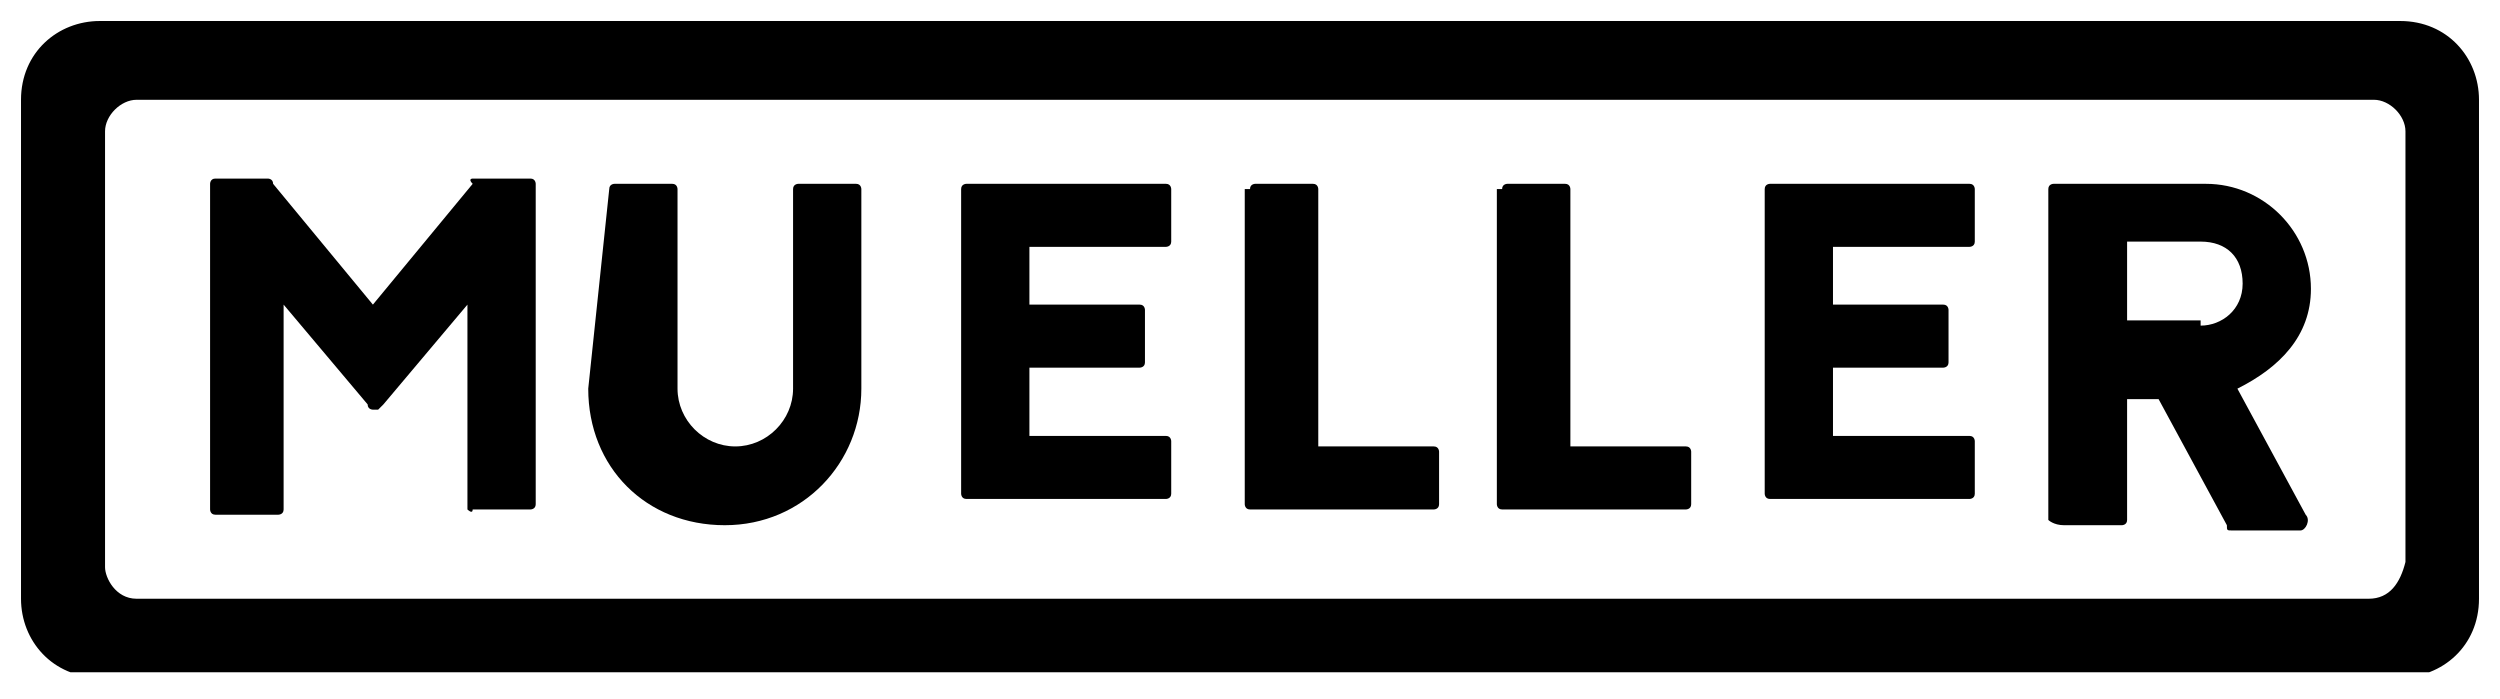
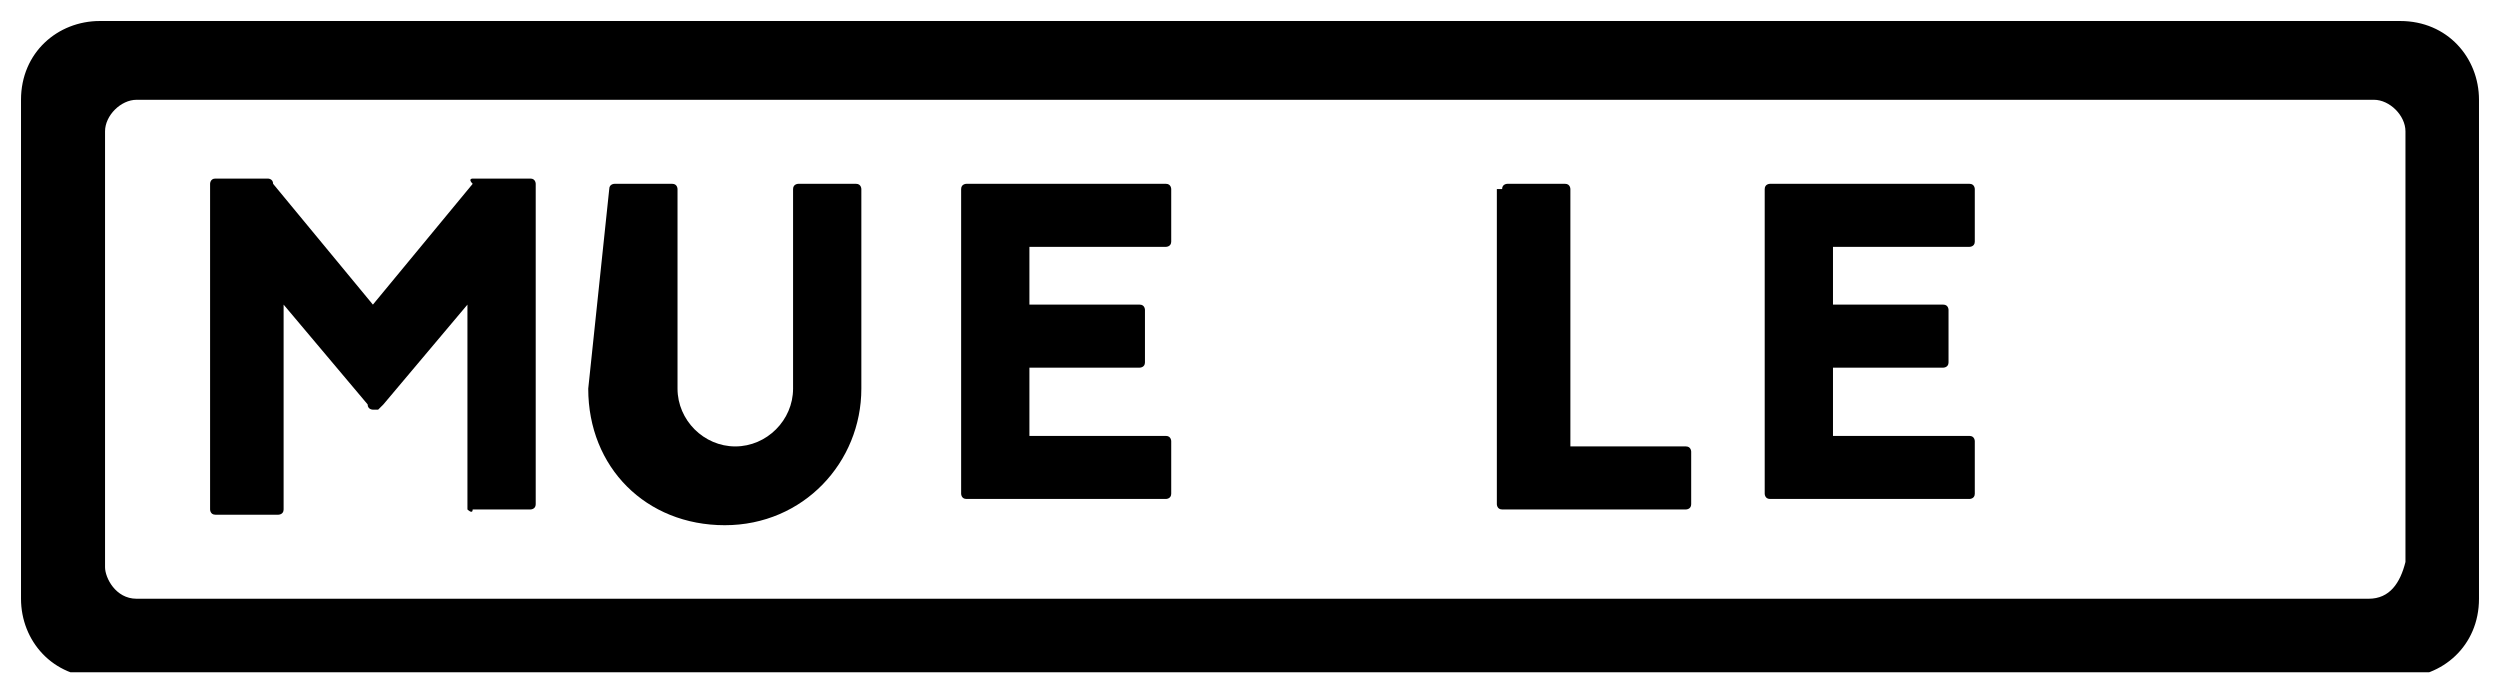
<svg xmlns="http://www.w3.org/2000/svg" xmlns:xlink="http://www.w3.org/1999/xlink" version="1.1" id="Layer_1" x="0px" y="0px" viewBox="0 0 47.6 13.3" style="enable-background:new 0 0 47.6 13.3;" xml:space="preserve">
  <style type="text/css">
	.st0{fill:#666666;}
	.st1{clip-path:url(#SVGID_2_);}
	.st2{clip-path:url(#SVGID_4_);}
	.st3{clip-path:url(#SVGID_6_);}
	.st4{clip-path:url(#SVGID_8_);}
	.st5{clip-path:url(#SVGID_10_);}
	.st6{clip-path:url(#SVGID_12_);}
	.st7{clip-path:url(#SVGID_14_);}
	.st8{clip-path:url(#SVGID_16_);}
	.st9{enable-background:new    ;}
</style>
  <g>
    <g>
      <g>
        <g>
          <g>
            <defs>
              <rect id="SVGID_1_" x="0.4" y="0.4" width="46.8" height="12.4" />
            </defs>
            <clipPath id="SVGID_2_">
              <use xlink:href="#SVGID_1_" style="overflow:visible;" />
            </clipPath>
            <g class="st1">
              <path d="M9,3.4h1.1c0.1,0,0.1,0.1,0.1,0.1v6.1c0,0.1-0.1,0.1-0.1,0.1H9C9,9.8,8.9,9.7,8.9,9.7V5.8L7.3,7.7        c0,0-0.1,0.1-0.1,0.1H7.1c0,0-0.1,0-0.1-0.1L5.4,5.8v3.9c0,0.1-0.1,0.1-0.1,0.1H4.1C4,9.8,4,9.7,4,9.7V3.5        C4,3.5,4,3.4,4.1,3.4h1c0,0,0.1,0,0.1,0.1l1.9,2.3l1.9-2.3C8.9,3.4,9,3.4,9,3.4" />
            </g>
          </g>
        </g>
      </g>
    </g>
  </g>
  <g>
    <g>
      <g>
        <g>
          <g>
            <defs>
              <rect id="SVGID_3_" x="0.4" y="0.4" width="46.8" height="12.4" />
            </defs>
            <clipPath id="SVGID_4_">
              <use xlink:href="#SVGID_3_" style="overflow:visible;" />
            </clipPath>
            <g class="st2">
              <path d="M11.6,3.6c0-0.1,0.1-0.1,0.1-0.1h1.1c0.1,0,0.1,0.1,0.1,0.1v3.8c0,0.6,0.5,1.1,1.1,1.1s1.1-0.5,1.1-1.1V3.6        c0-0.1,0.1-0.1,0.1-0.1h1.1c0.1,0,0.1,0.1,0.1,0.1v3.8c0,1.4-1.1,2.6-2.6,2.6s-2.6-1.1-2.6-2.6L11.6,3.6L11.6,3.6z" />
            </g>
          </g>
        </g>
      </g>
    </g>
  </g>
  <g>
    <g>
      <g>
        <g>
          <g>
            <defs>
              <rect id="SVGID_5_" x="0.4" y="0.4" width="46.8" height="12.4" />
            </defs>
            <clipPath id="SVGID_6_">
              <use xlink:href="#SVGID_5_" style="overflow:visible;" />
            </clipPath>
            <g class="st3">
              <path d="M18.3,3.6c0-0.1,0.1-0.1,0.1-0.1h3.8c0.1,0,0.1,0.1,0.1,0.1v1c0,0.1-0.1,0.1-0.1,0.1h-2.6v1.1h2.1        c0.1,0,0.1,0.1,0.1,0.1v1c0,0.1-0.1,0.1-0.1,0.1h-2.1v1.3h2.6c0.1,0,0.1,0.1,0.1,0.1v1c0,0.1-0.1,0.1-0.1,0.1h-3.8        c-0.1,0-0.1-0.1-0.1-0.1V3.6z" />
            </g>
          </g>
        </g>
      </g>
    </g>
  </g>
  <g>
    <g>
      <g>
        <g>
          <g>
            <defs>
              <rect id="SVGID_7_" x="0.4" y="0.4" width="46.8" height="12.4" />
            </defs>
            <clipPath id="SVGID_8_">
              <use xlink:href="#SVGID_7_" style="overflow:visible;" />
            </clipPath>
            <g class="st4">
-               <path d="M23.8,3.6c0-0.1,0.1-0.1,0.1-0.1H25c0.1,0,0.1,0.1,0.1,0.1v4.9h2.2c0.1,0,0.1,0.1,0.1,0.1v1c0,0.1-0.1,0.1-0.1,0.1        h-3.5c-0.1,0-0.1-0.1-0.1-0.1V3.6L23.8,3.6z" />
-             </g>
+               </g>
          </g>
        </g>
      </g>
    </g>
  </g>
  <g>
    <g>
      <g>
        <g>
          <g>
            <defs>
              <rect id="SVGID_9_" x="0.4" y="0.4" width="46.8" height="12.4" />
            </defs>
            <clipPath id="SVGID_10_">
              <use xlink:href="#SVGID_9_" style="overflow:visible;" />
            </clipPath>
            <g class="st5">
              <path d="M28.6,3.6c0-0.1,0.1-0.1,0.1-0.1h1.1c0.1,0,0.1,0.1,0.1,0.1v4.9h2.2c0.1,0,0.1,0.1,0.1,0.1v1c0,0.1-0.1,0.1-0.1,0.1        h-3.5c-0.1,0-0.1-0.1-0.1-0.1V3.6L28.6,3.6z" />
            </g>
          </g>
        </g>
      </g>
    </g>
  </g>
  <g>
    <g>
      <g>
        <g>
          <g>
            <defs>
              <rect id="SVGID_11_" x="0.4" y="0.4" width="46.8" height="12.4" />
            </defs>
            <clipPath id="SVGID_12_">
              <use xlink:href="#SVGID_11_" style="overflow:visible;" />
            </clipPath>
            <g class="st6">
              <path d="M33.6,3.6c0-0.1,0.1-0.1,0.1-0.1h3.8c0.1,0,0.1,0.1,0.1,0.1v1c0,0.1-0.1,0.1-0.1,0.1h-2.6v1.1H37        c0.1,0,0.1,0.1,0.1,0.1v1c0,0.1-0.1,0.1-0.1,0.1h-2.1v1.3h2.6c0.1,0,0.1,0.1,0.1,0.1v1c0,0.1-0.1,0.1-0.1,0.1h-3.8        c-0.1,0-0.1-0.1-0.1-0.1C33.6,9.5,33.6,3.6,33.6,3.6z" />
            </g>
          </g>
        </g>
      </g>
    </g>
  </g>
  <g>
    <g>
      <g>
        <g>
          <g>
            <defs>
              <rect id="SVGID_13_" x="0.4" y="0.4" width="46.8" height="12.4" />
            </defs>
            <clipPath id="SVGID_14_">
              <use xlink:href="#SVGID_13_" style="overflow:visible;" />
            </clipPath>
            <g class="st7">
-               <path d="M39,3.6c0-0.1,0.1-0.1,0.1-0.1H42c1.1,0,2,0.9,2,2c0,0.9-0.6,1.5-1.4,1.9l1.3,2.4c0.1,0.1,0,0.3-0.1,0.3h-1.3        c-0.1,0-0.1,0-0.1-0.1l-1.3-2.4h-0.6v2.3c0,0.1-0.1,0.1-0.1,0.1h-1.1C39.1,10,39,9.9,39,9.9L39,3.6L39,3.6z M41.9,6.2        c0.4,0,0.8-0.3,0.8-0.8s-0.3-0.8-0.8-0.8h-1.4v1.5H41.9L41.9,6.2z" />
-             </g>
+               </g>
          </g>
        </g>
      </g>
    </g>
  </g>
  <g>
    <g>
      <g>
        <g>
          <g>
            <defs>
              <rect id="SVGID_15_" x="0.4" y="0.4" width="46.8" height="12.4" />
            </defs>
            <clipPath id="SVGID_16_">
              <use xlink:href="#SVGID_15_" style="overflow:visible;" />
            </clipPath>
            <g class="st8">
              <path d="M45.1,11.4H2.6C2.2,11.4,2,11,2,10.8V2.5c0-0.3,0.3-0.6,0.6-0.6h42.6c0.3,0,0.6,0.3,0.6,0.6v8.2        C45.7,11.1,45.5,11.4,45.1,11.4 M0.4,1.9v9.5c0,0.8,0.6,1.5,1.5,1.5h43.8c0.8,0,1.5-0.6,1.5-1.5V1.9c0-0.8-0.6-1.5-1.5-1.5        H1.9C1.1,0.4,0.4,1,0.4,1.9" />
            </g>
          </g>
        </g>
      </g>
    </g>
  </g>
</svg>